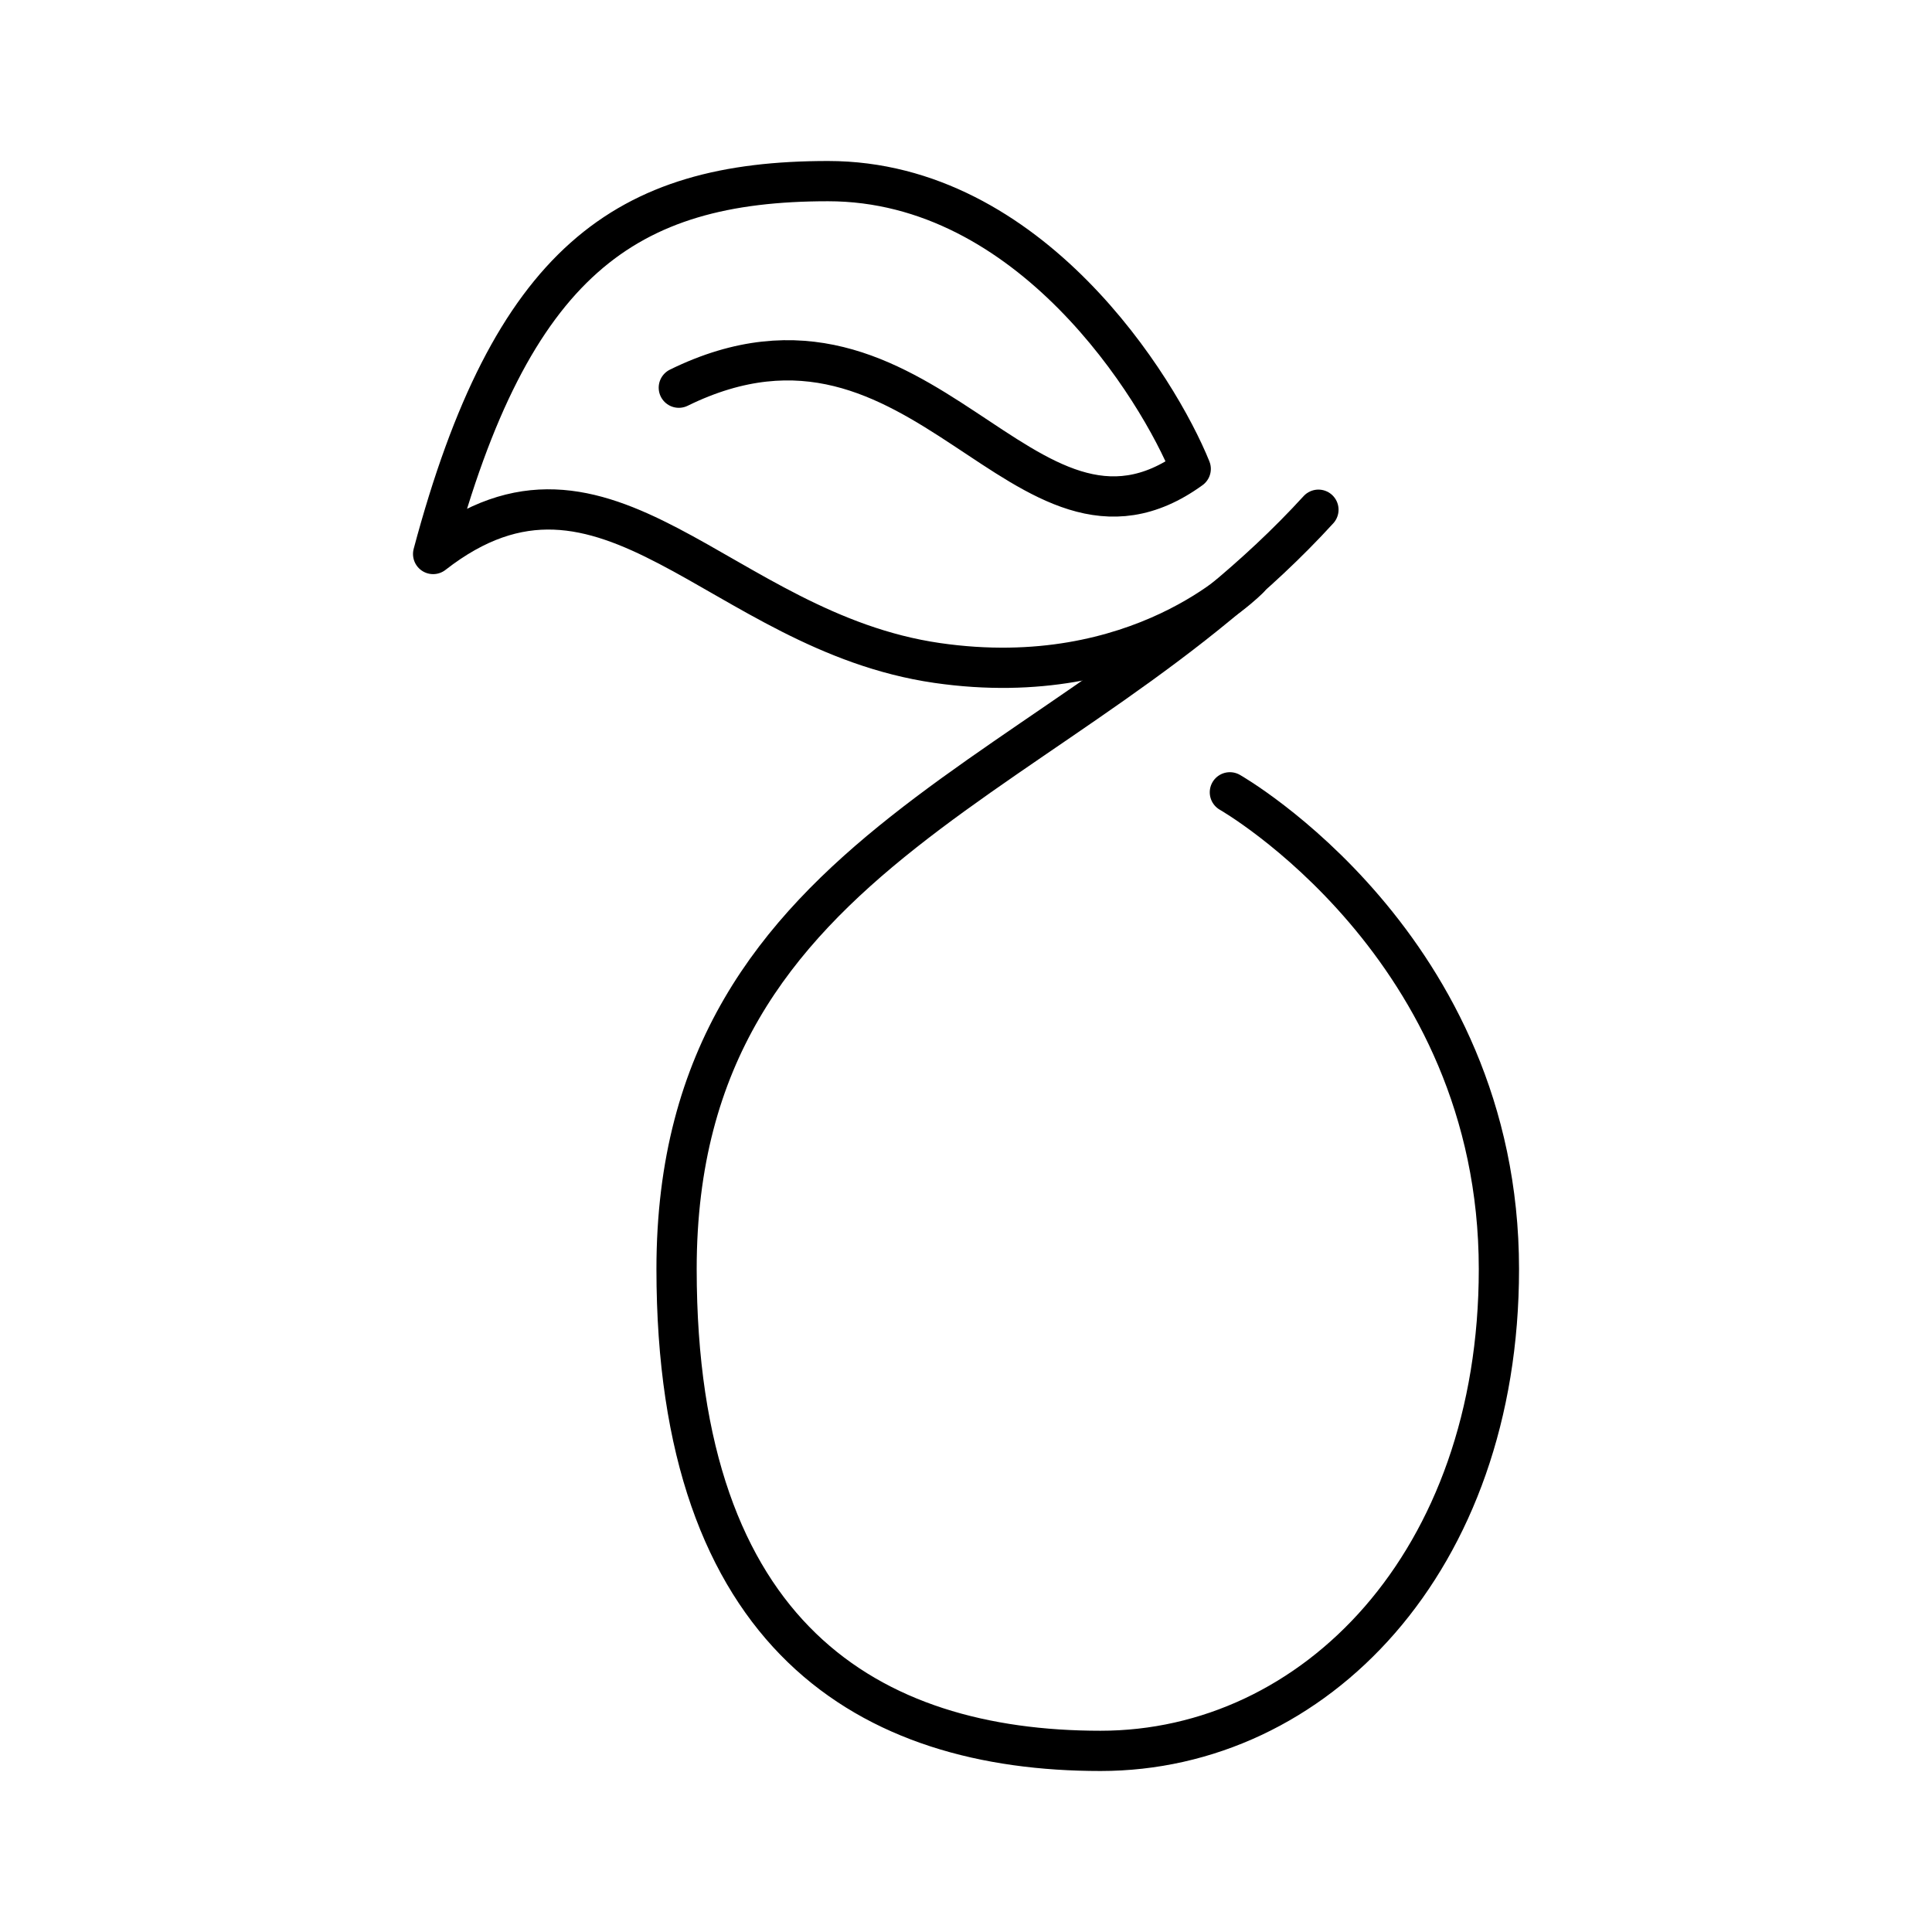
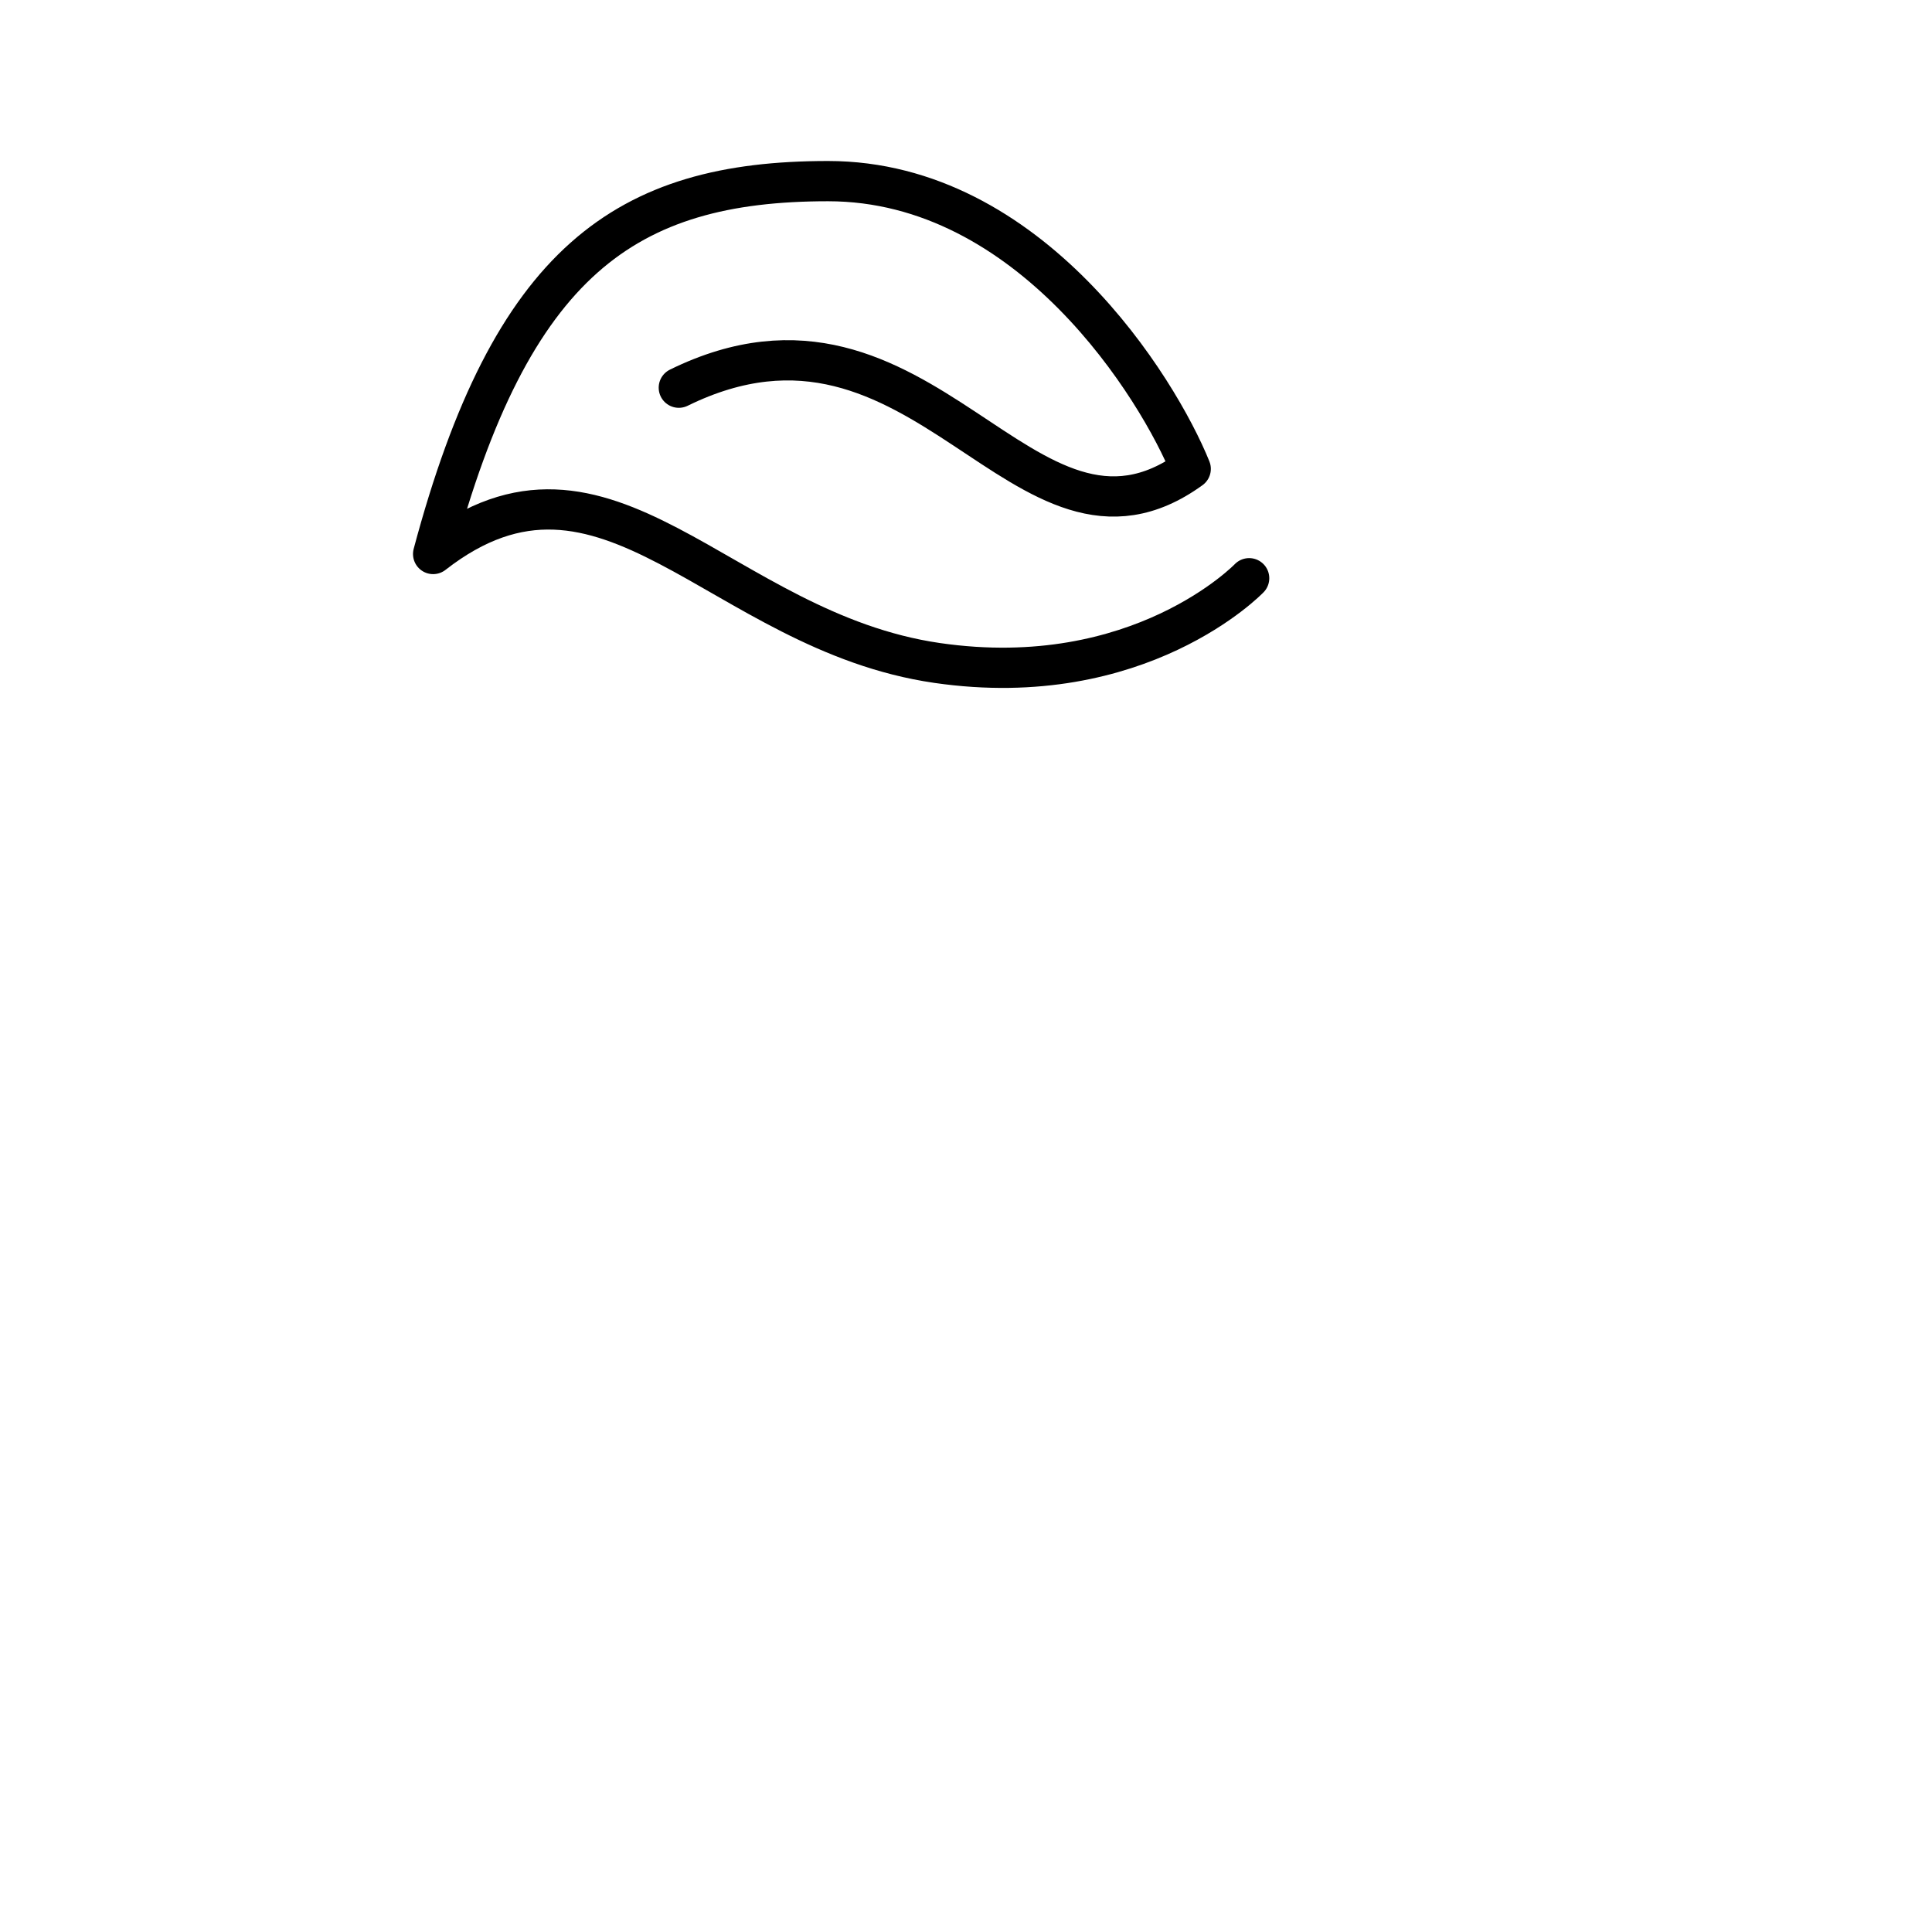
<svg xmlns="http://www.w3.org/2000/svg" width="800" height="800" viewBox="0 0 48 48">
-   <path fill="none" stroke="currentColor" stroke-linecap="round" stroke-linejoin="round" d="M32.756 12.664c-6.218 6.81-15.947 8.248-15.947 18.865c0 9.137 4.794 11.971 10.533 11.971c5.315 0 9.898-4.695 9.898-11.97c0-8.038-6.684-11.845-6.684-11.845" />
  <path fill="none" stroke="currentColor" stroke-linecap="round" stroke-linejoin="round" d="M31.035 14.366s-2.718 2.835-7.754 2.105c-5.42-.787-8.21-6.066-12.52-2.707C12.705 6.488 15.54 4.5 20.573 4.5s8.206 5.16 9.01 7.149c-4.146 3.003-6.627-5.006-12.718-2.017" />
</svg>